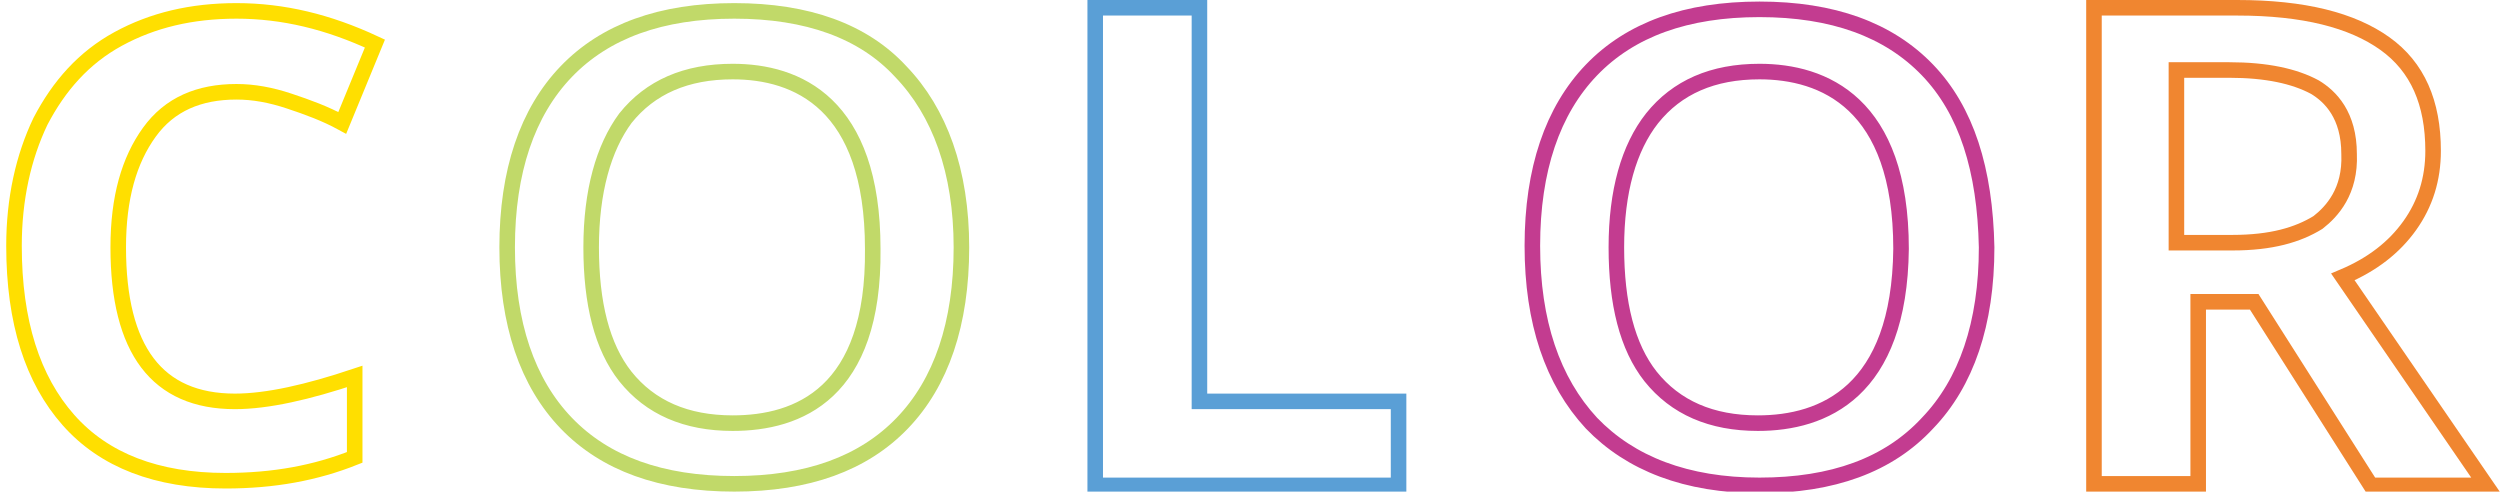
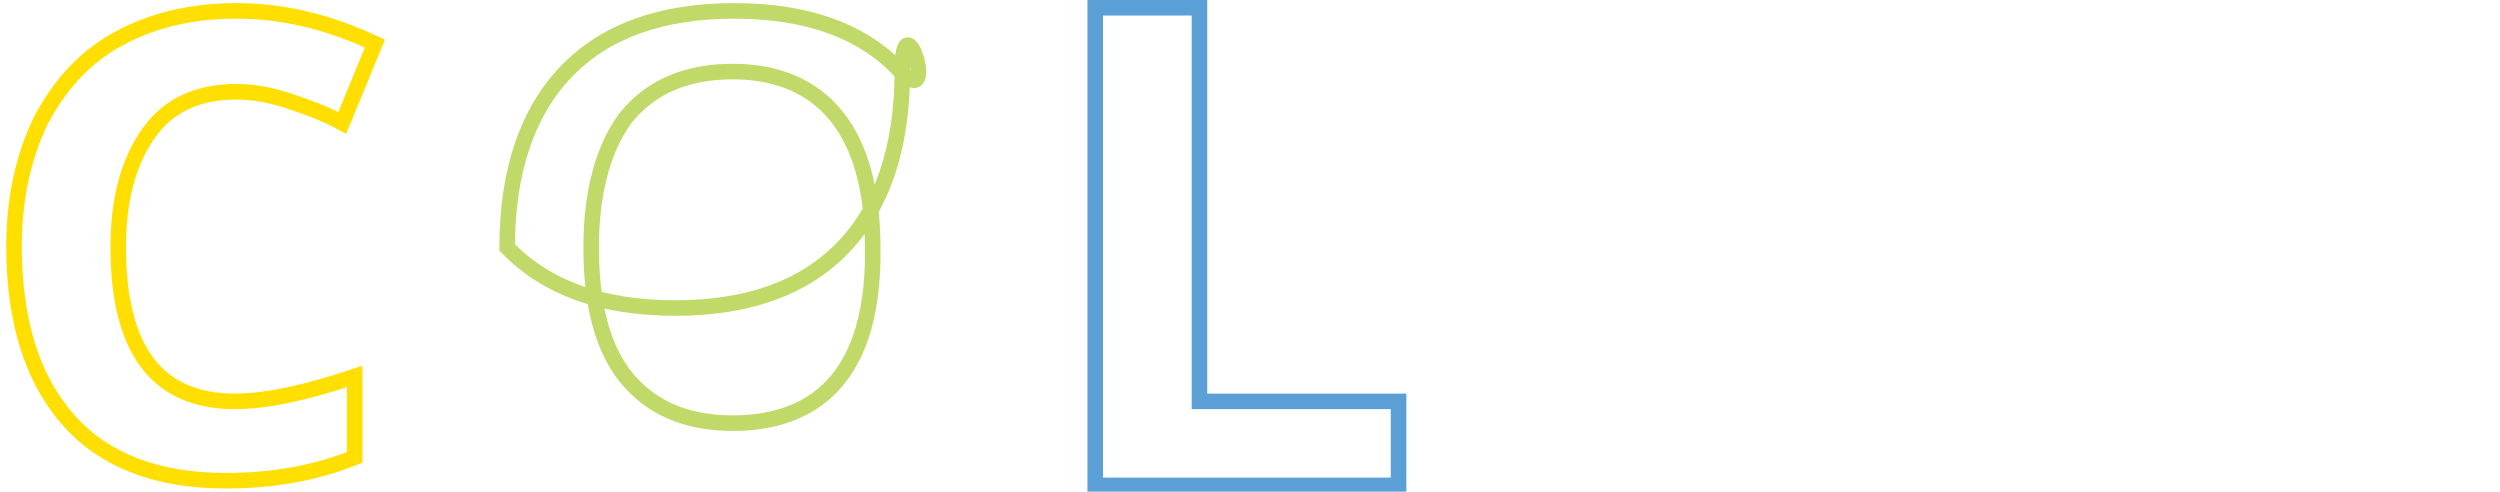
<svg xmlns="http://www.w3.org/2000/svg" version="1.1" id="レイヤー_1" x="0px" y="0px" viewBox="0 0 160.7 31.6" style="enable-background:new 0 0 160.7 31.6;" xml:space="preserve">
  <style type="text/css">
	.st0{fill:none;stroke:#FFDF00;stroke-miterlimit:10;}
	.st1{fill:none;stroke:#C1D969;stroke-miterlimit:10;}
	.st2{fill:none;stroke:#5A9FD6;stroke-miterlimit:10;}
	.st3{fill:none;stroke:#C33C90;stroke-miterlimit:10;}
	.st4{fill:none;stroke:#F08630;stroke-miterlimit:10;}
</style>
  <g id="C_1_">
    <path id="C" class="st0" d="M7.6,15.9c0-3.2,0.7-5.6,2-7.4c1.3-1.8,3.2-2.6,5.6-2.6c1.1,0,2.2,0.2,3.4,0.6c1.2,0.4,2.3,0.8,3.4,1.4   l2.1-5.1c-3-1.4-5.9-2.1-8.9-2.1c-2.9,0-5.4,0.6-7.6,1.8c-2.2,1.2-3.8,3-5,5.3c-1.1,2.3-1.7,5-1.7,8c0,4.9,1.2,8.6,3.5,11.2   c2.3,2.6,5.7,3.9,10.1,3.9c3.1,0,5.8-0.5,8.3-1.5v-5.2c-3,1-5.6,1.6-7.7,1.6C10.1,25.8,7.6,22.5,7.6,15.9z" />
  </g>
  <g id="O_x5F_1">
-     <path class="st1" d="M57.9,4.6C55.5,2,51.9,0.7,47.2,0.7c-4.7,0-8.3,1.3-10.8,3.9c-2.5,2.6-3.8,6.4-3.8,11.3   c0,4.9,1.3,8.7,3.8,11.3c2.5,2.6,6.1,3.9,10.8,3.9c4.7,0,8.3-1.3,10.8-3.9c2.5-2.6,3.8-6.4,3.8-11.3S60.4,7.2,57.9,4.6z M47.1,27.2   c-3,0-5.3-1-6.9-3c-1.5-1.9-2.2-4.7-2.2-8.3s0.8-6.4,2.2-8.3c1.6-2,3.9-3,6.9-3c4.1,0,9,2,9,11.4C56.2,25.3,51.3,27.2,47.1,27.2z" />
+     <path class="st1" d="M57.9,4.6C55.5,2,51.9,0.7,47.2,0.7c-4.7,0-8.3,1.3-10.8,3.9c-2.5,2.6-3.8,6.4-3.8,11.3   c2.5,2.6,6.1,3.9,10.8,3.9c4.7,0,8.3-1.3,10.8-3.9c2.5-2.6,3.8-6.4,3.8-11.3S60.4,7.2,57.9,4.6z M47.1,27.2   c-3,0-5.3-1-6.9-3c-1.5-1.9-2.2-4.7-2.2-8.3s0.8-6.4,2.2-8.3c1.6-2,3.9-3,6.9-3c4.1,0,9,2,9,11.4C56.2,25.3,51.3,27.2,47.1,27.2z" />
  </g>
  <g id="L">
    <path class="st2" d="M77.1,25.8V0.5h-6.7v30.7h19.5v-5.4H77.1z" />
  </g>
  <g id="O_x5F_2">
-     <path class="st3" d="M123.9,4.5c-2.5-2.6-6.1-3.9-10.8-3.9c-4.7,0-8.3,1.3-10.8,3.9c-2.5,2.6-3.8,6.4-3.8,11.3   c0,4.9,1.3,8.7,3.8,11.4c2.5,2.6,6.1,4,10.8,4c4.7,0,8.3-1.3,10.8-4c2.5-2.6,3.8-6.4,3.8-11.3C127.6,10.9,126.4,7.1,123.9,4.5z    M113,27.2c-3,0-5.3-1-6.9-3c-1.5-1.9-2.2-4.7-2.2-8.3s0.8-6.4,2.3-8.3c1.6-2,3.9-3,6.9-3c4.1,0,9.1,2,9.1,11.4   C122.1,25.2,117.2,27.2,113,27.2z" />
-   </g>
+     </g>
  <g id="R">
-     <path class="st4" d="M150.6,17.8c1.9-0.8,3.3-1.9,4.3-3.3c1-1.4,1.5-3,1.5-4.8c0-3.1-1-5.4-3.1-6.9c-2.1-1.5-5.2-2.3-9.5-2.3h-9.2   v30.6h6.7V19.4h3.6l7.5,11.8h7.4L150.6,17.8z M149,14.3c-1.3,0.8-3,1.3-5.5,1.3h-3.6V4.5h3.4c2.4,0,4.2,0.4,5.5,1.1   c1,0.6,2.2,1.8,2.2,4.3C151.1,12.3,149.9,13.6,149,14.3z" />
-   </g>
+     </g>
</svg>